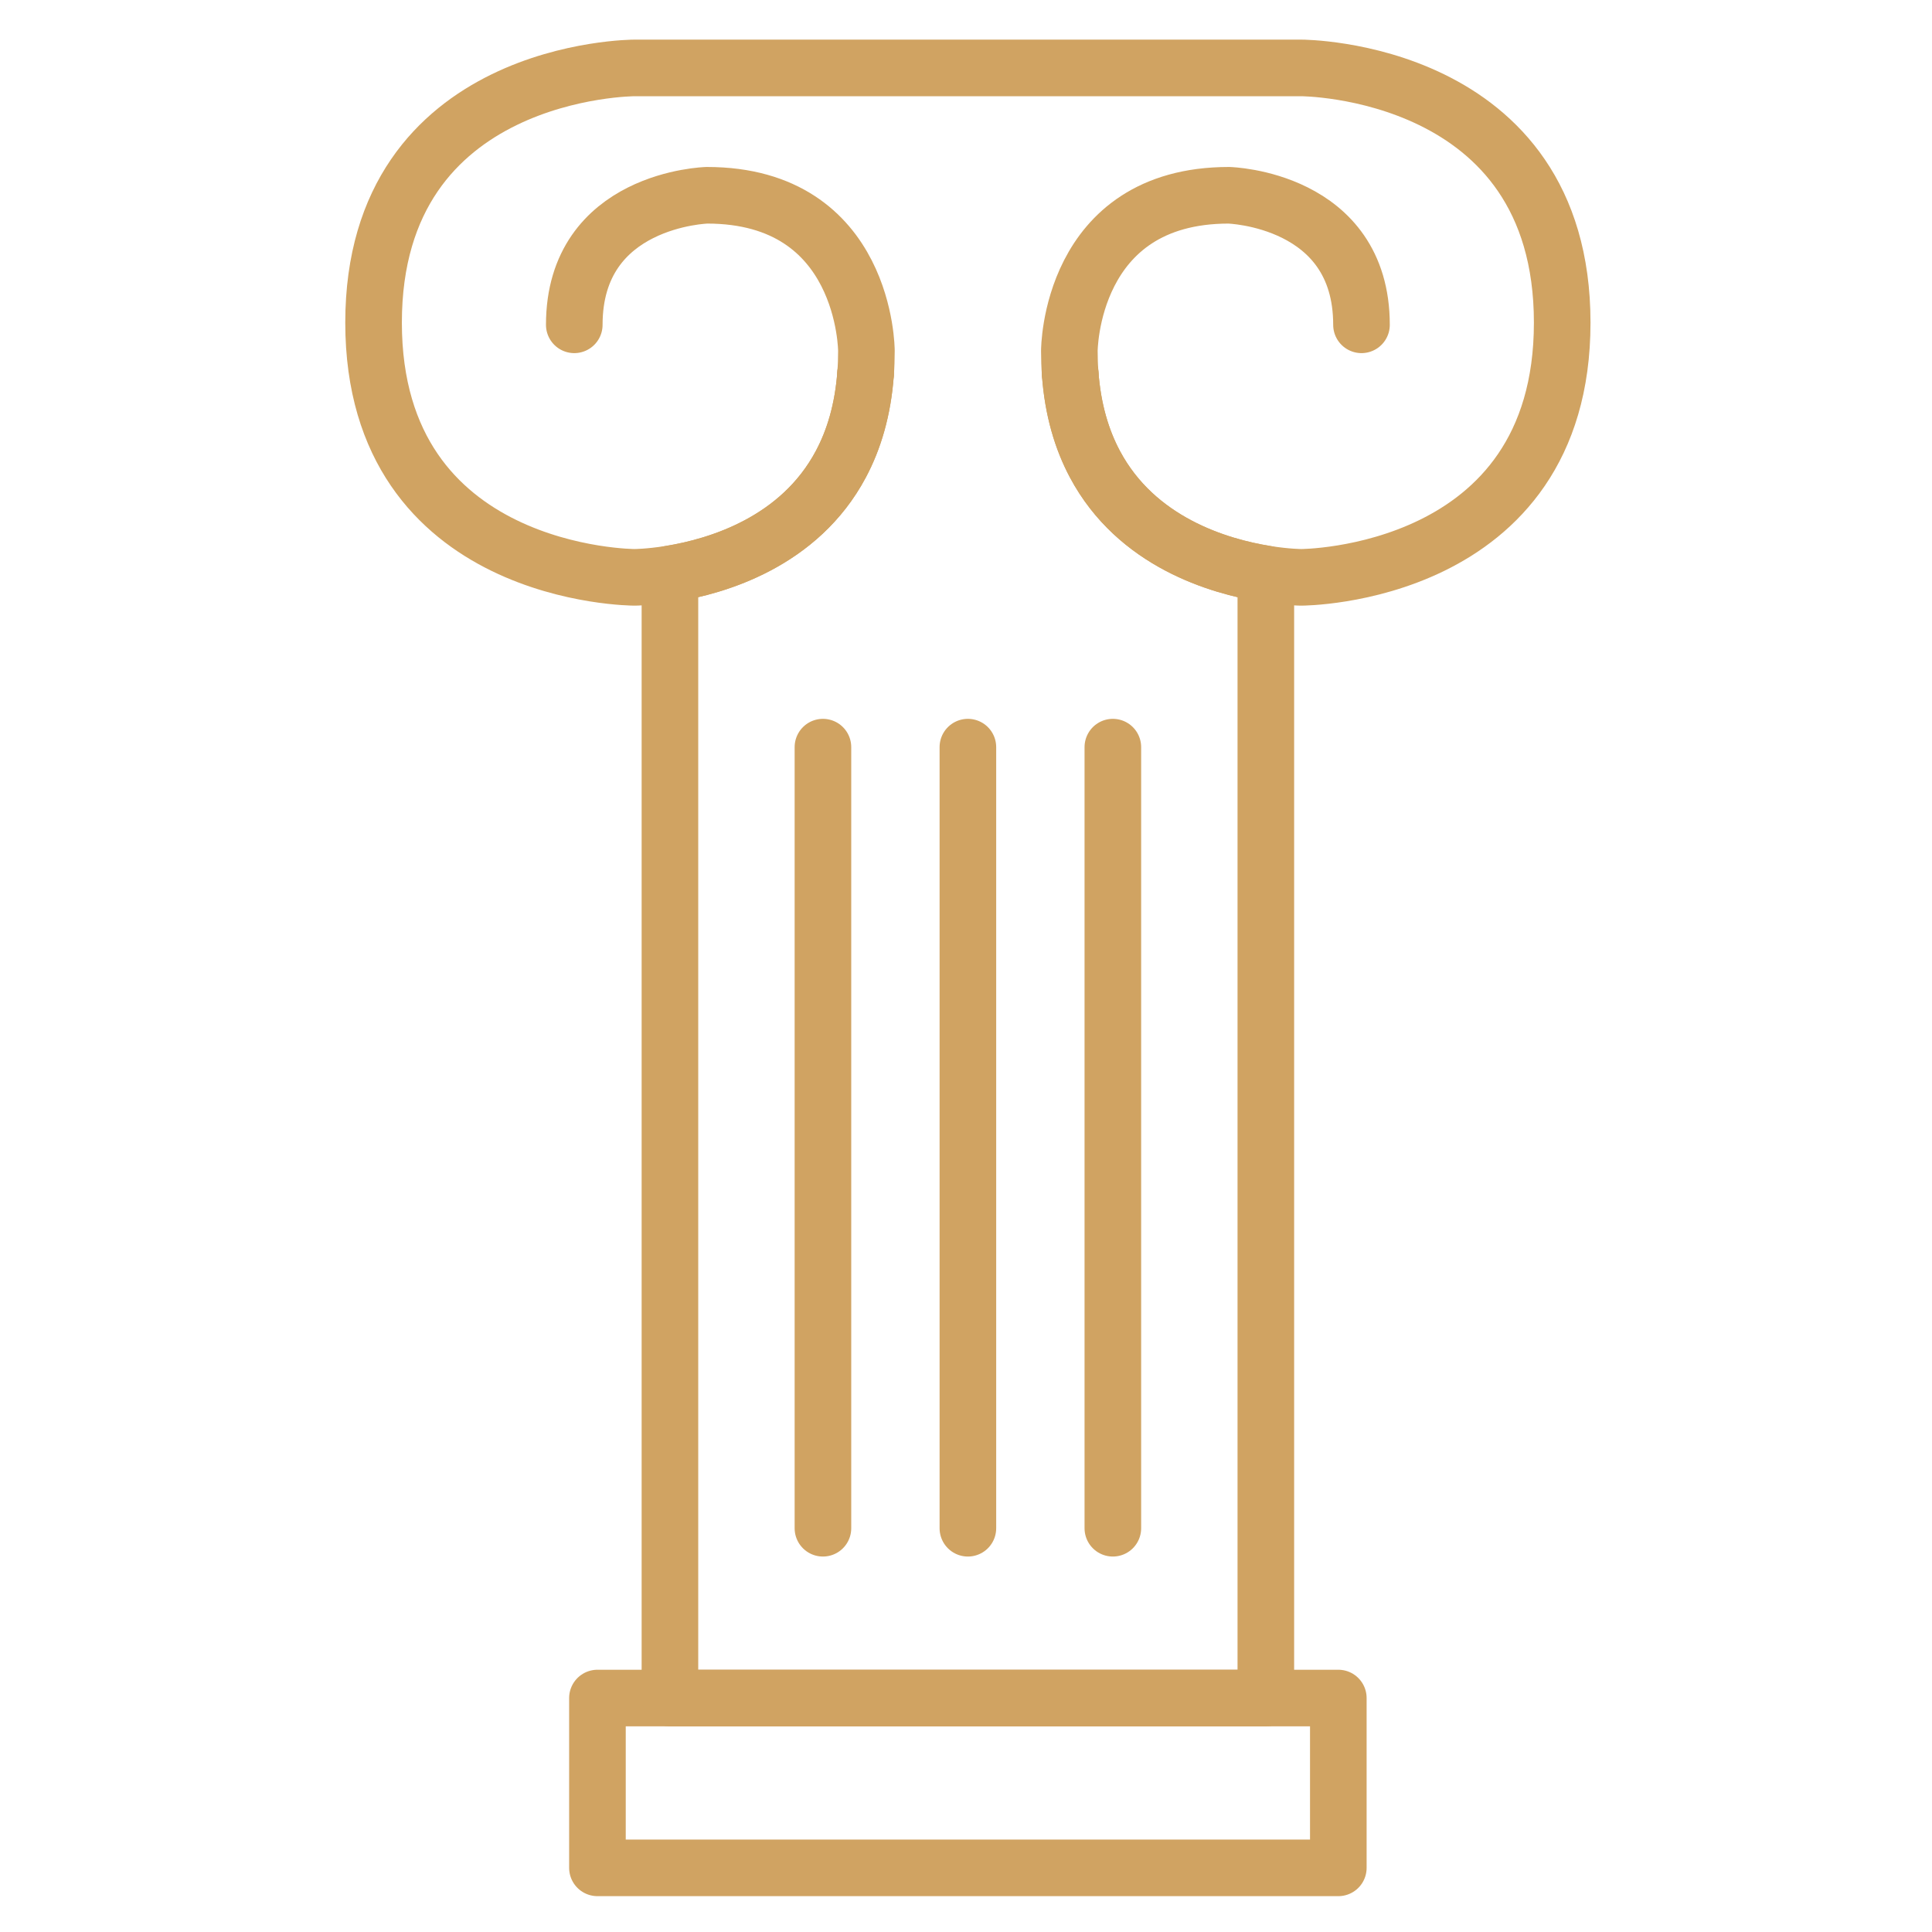
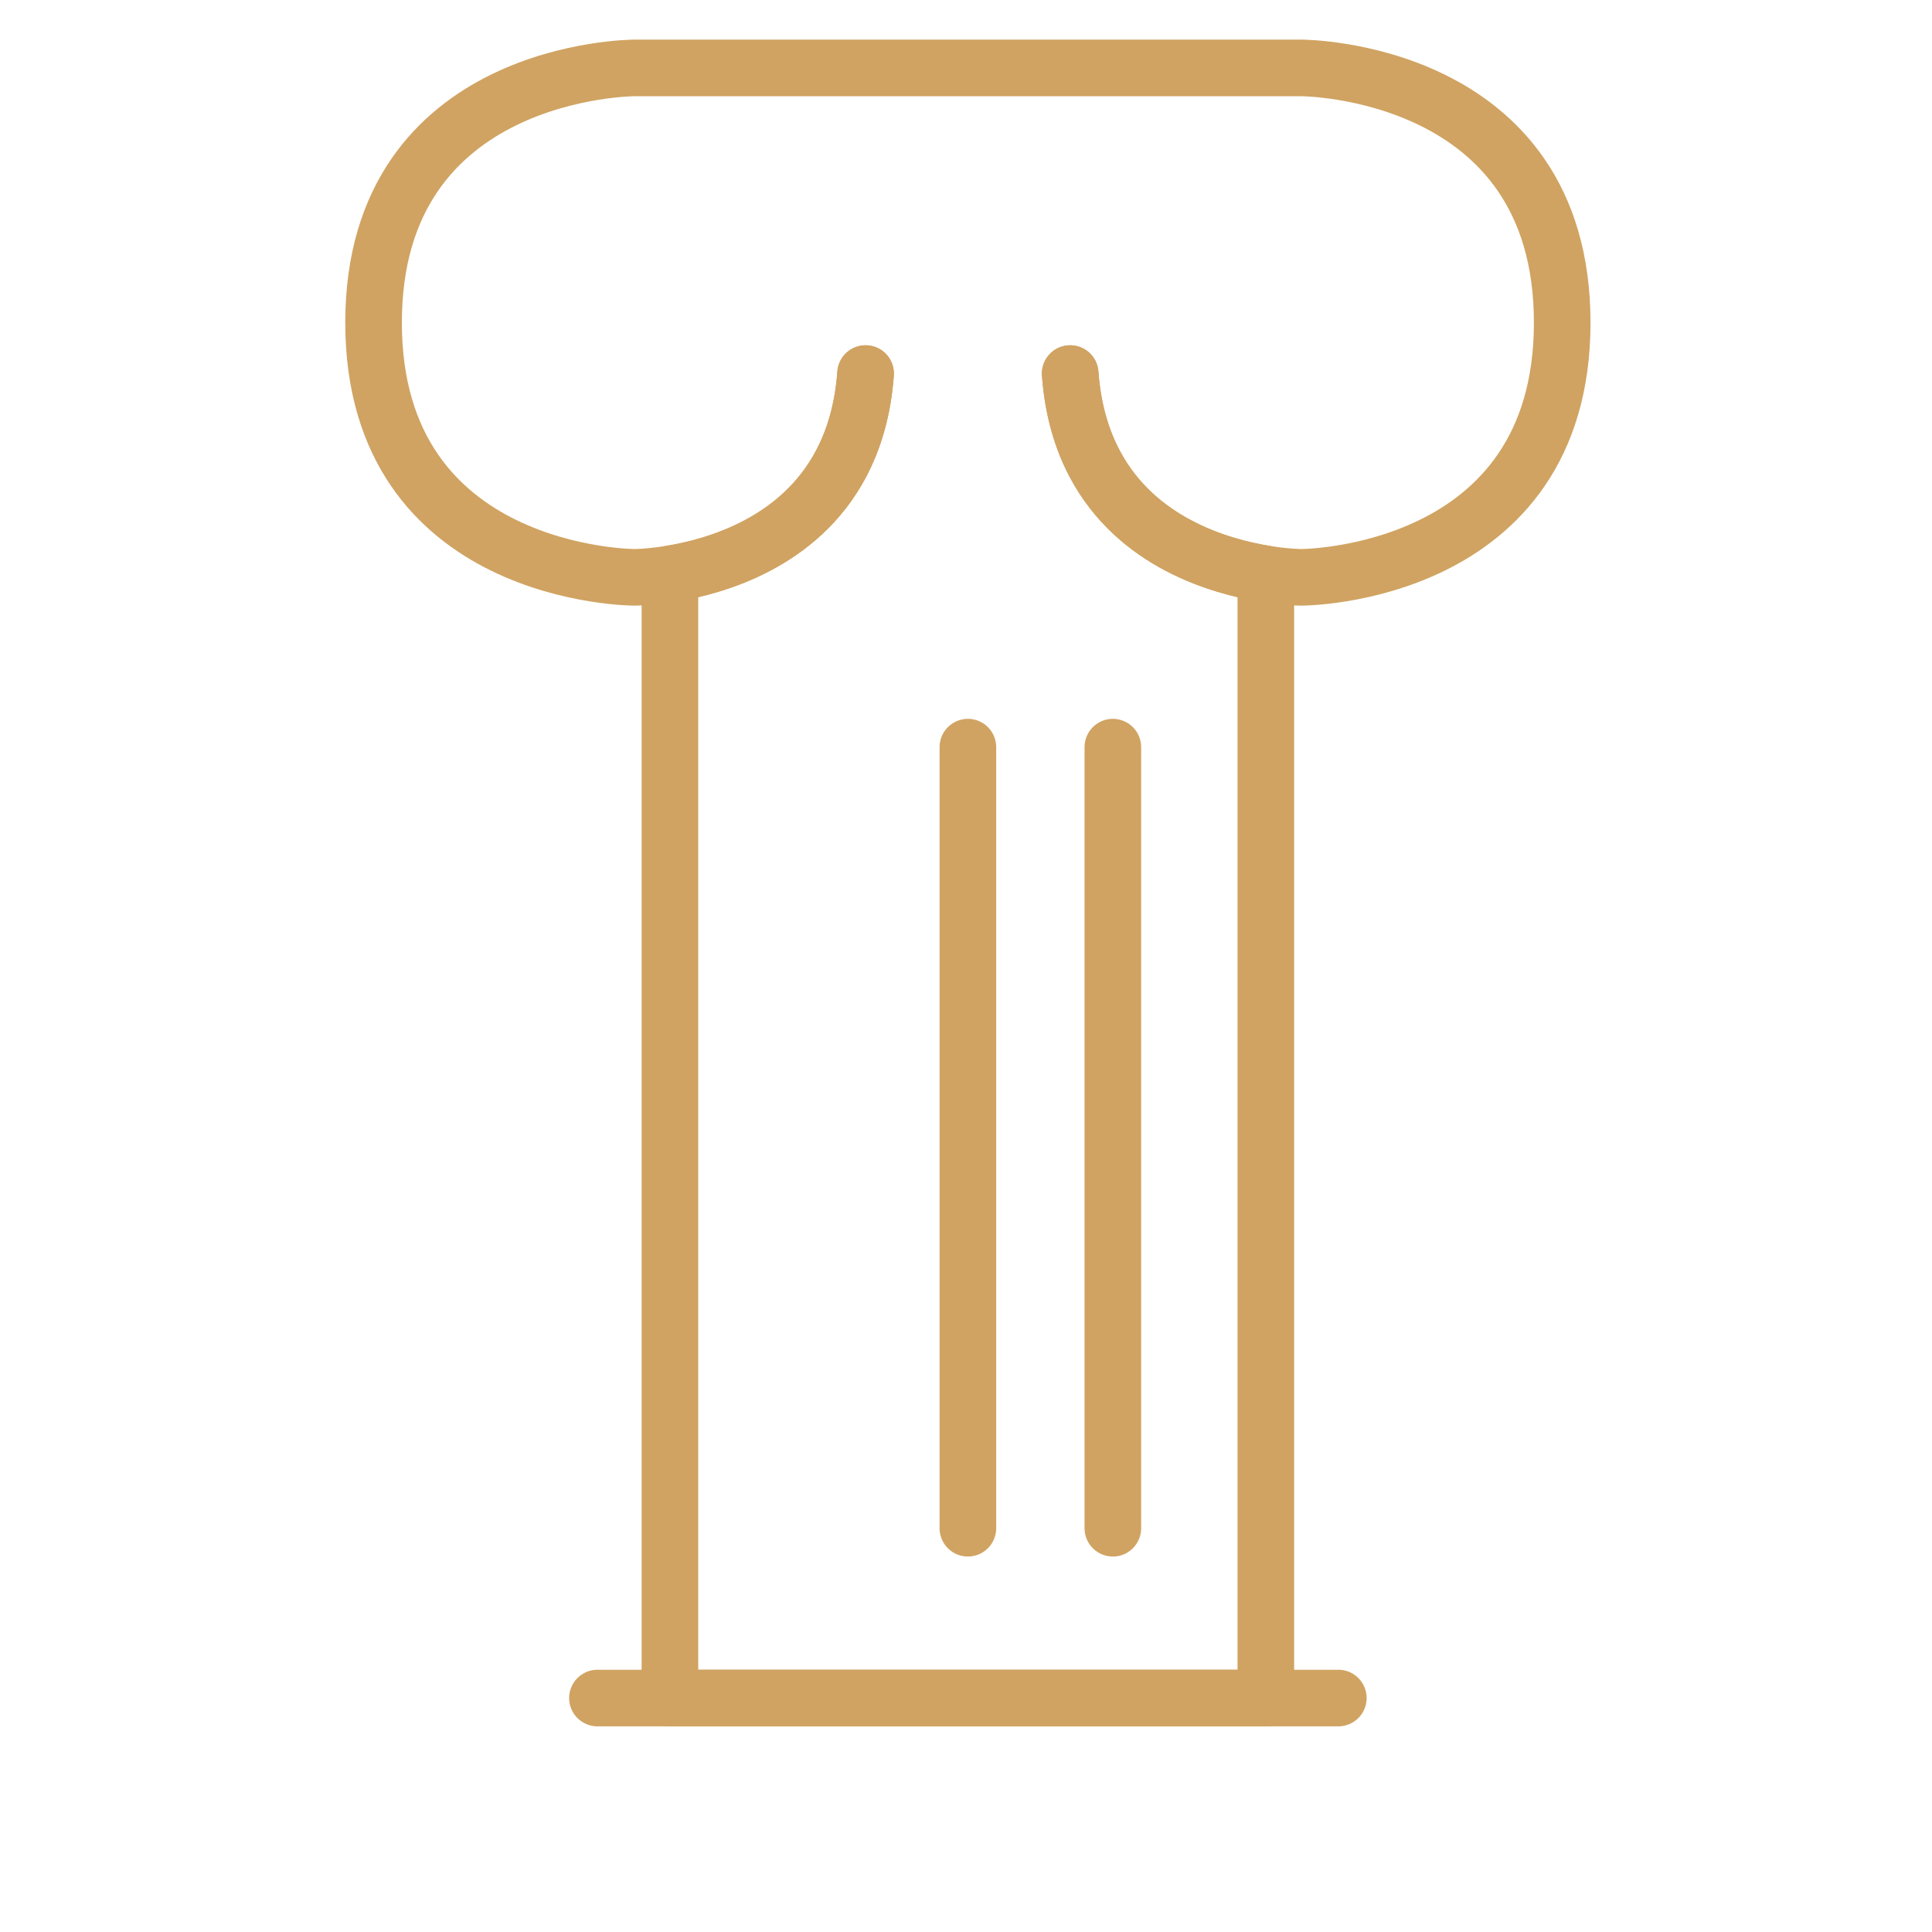
<svg xmlns="http://www.w3.org/2000/svg" width="512" height="512" viewBox="0 0 512 512" fill="none">
-   <path d="M354.669 450H158.328V495H354.669V450Z" stroke="#D0A362" stroke-width="15" stroke-miterlimit="10" stroke-linecap="round" stroke-linejoin="round" />
+   <path d="M354.669 450H158.328H354.669V450Z" stroke="#D0A362" stroke-width="15" stroke-miterlimit="10" stroke-linecap="round" stroke-linejoin="round" />
  <path d="M229.39 99C228.69 108.61 226.3 116.5 222.84 123C211.84 143.67 190.03 150.1 177.54 152.1C171.89 153 168.15 153 168.15 153C168.15 153 99 153 99 85.5C99 18 168.15 18 168.15 18H344.85C344.85 18 414 18 414 85.5C414 153 344.85 153 344.85 153C344.85 153 341.11 153 335.46 152.1C322.97 150.1 301.16 143.67 290.16 123C286.7 116.5 284.31 108.61 283.61 99" stroke="#D0A362" stroke-width="15" stroke-miterlimit="10" stroke-linecap="round" stroke-linejoin="round" />
-   <path d="M283.609 99C283.459 97.07 283.389 95.07 283.389 93C283.389 93 283.389 51.75 325.649 51.75C325.649 51.75 360.809 52.67 360.809 86.08M152.189 86.08C152.189 52.67 187.349 51.75 187.349 51.75C229.609 51.75 229.609 93 229.609 93C229.609 95.07 229.539 97.07 229.389 99" stroke="#D0A362" stroke-width="15" stroke-miterlimit="10" stroke-linecap="round" stroke-linejoin="round" />
  <path d="M294.916 405V198" stroke="#D0A362" stroke-width="15" stroke-miterlimit="10" stroke-linecap="round" stroke-linejoin="round" />
  <path d="M256.5 405V198" stroke="#D0A362" stroke-width="15" stroke-miterlimit="10" stroke-linecap="round" stroke-linejoin="round" />
-   <path d="M218.086 405V198" stroke="#D0A362" stroke-width="15" stroke-miterlimit="10" stroke-linecap="round" stroke-linejoin="round" />
  <path d="M283.609 99C284.309 108.61 286.699 116.5 290.159 123C301.159 143.67 322.969 150.1 335.459 152.1V450H177.539V152.1C190.029 150.1 211.839 143.67 222.839 123C226.299 116.5 228.689 108.61 229.389 99" stroke="#D0A362" stroke-width="15" stroke-miterlimit="10" stroke-linecap="round" stroke-linejoin="round" />
</svg>